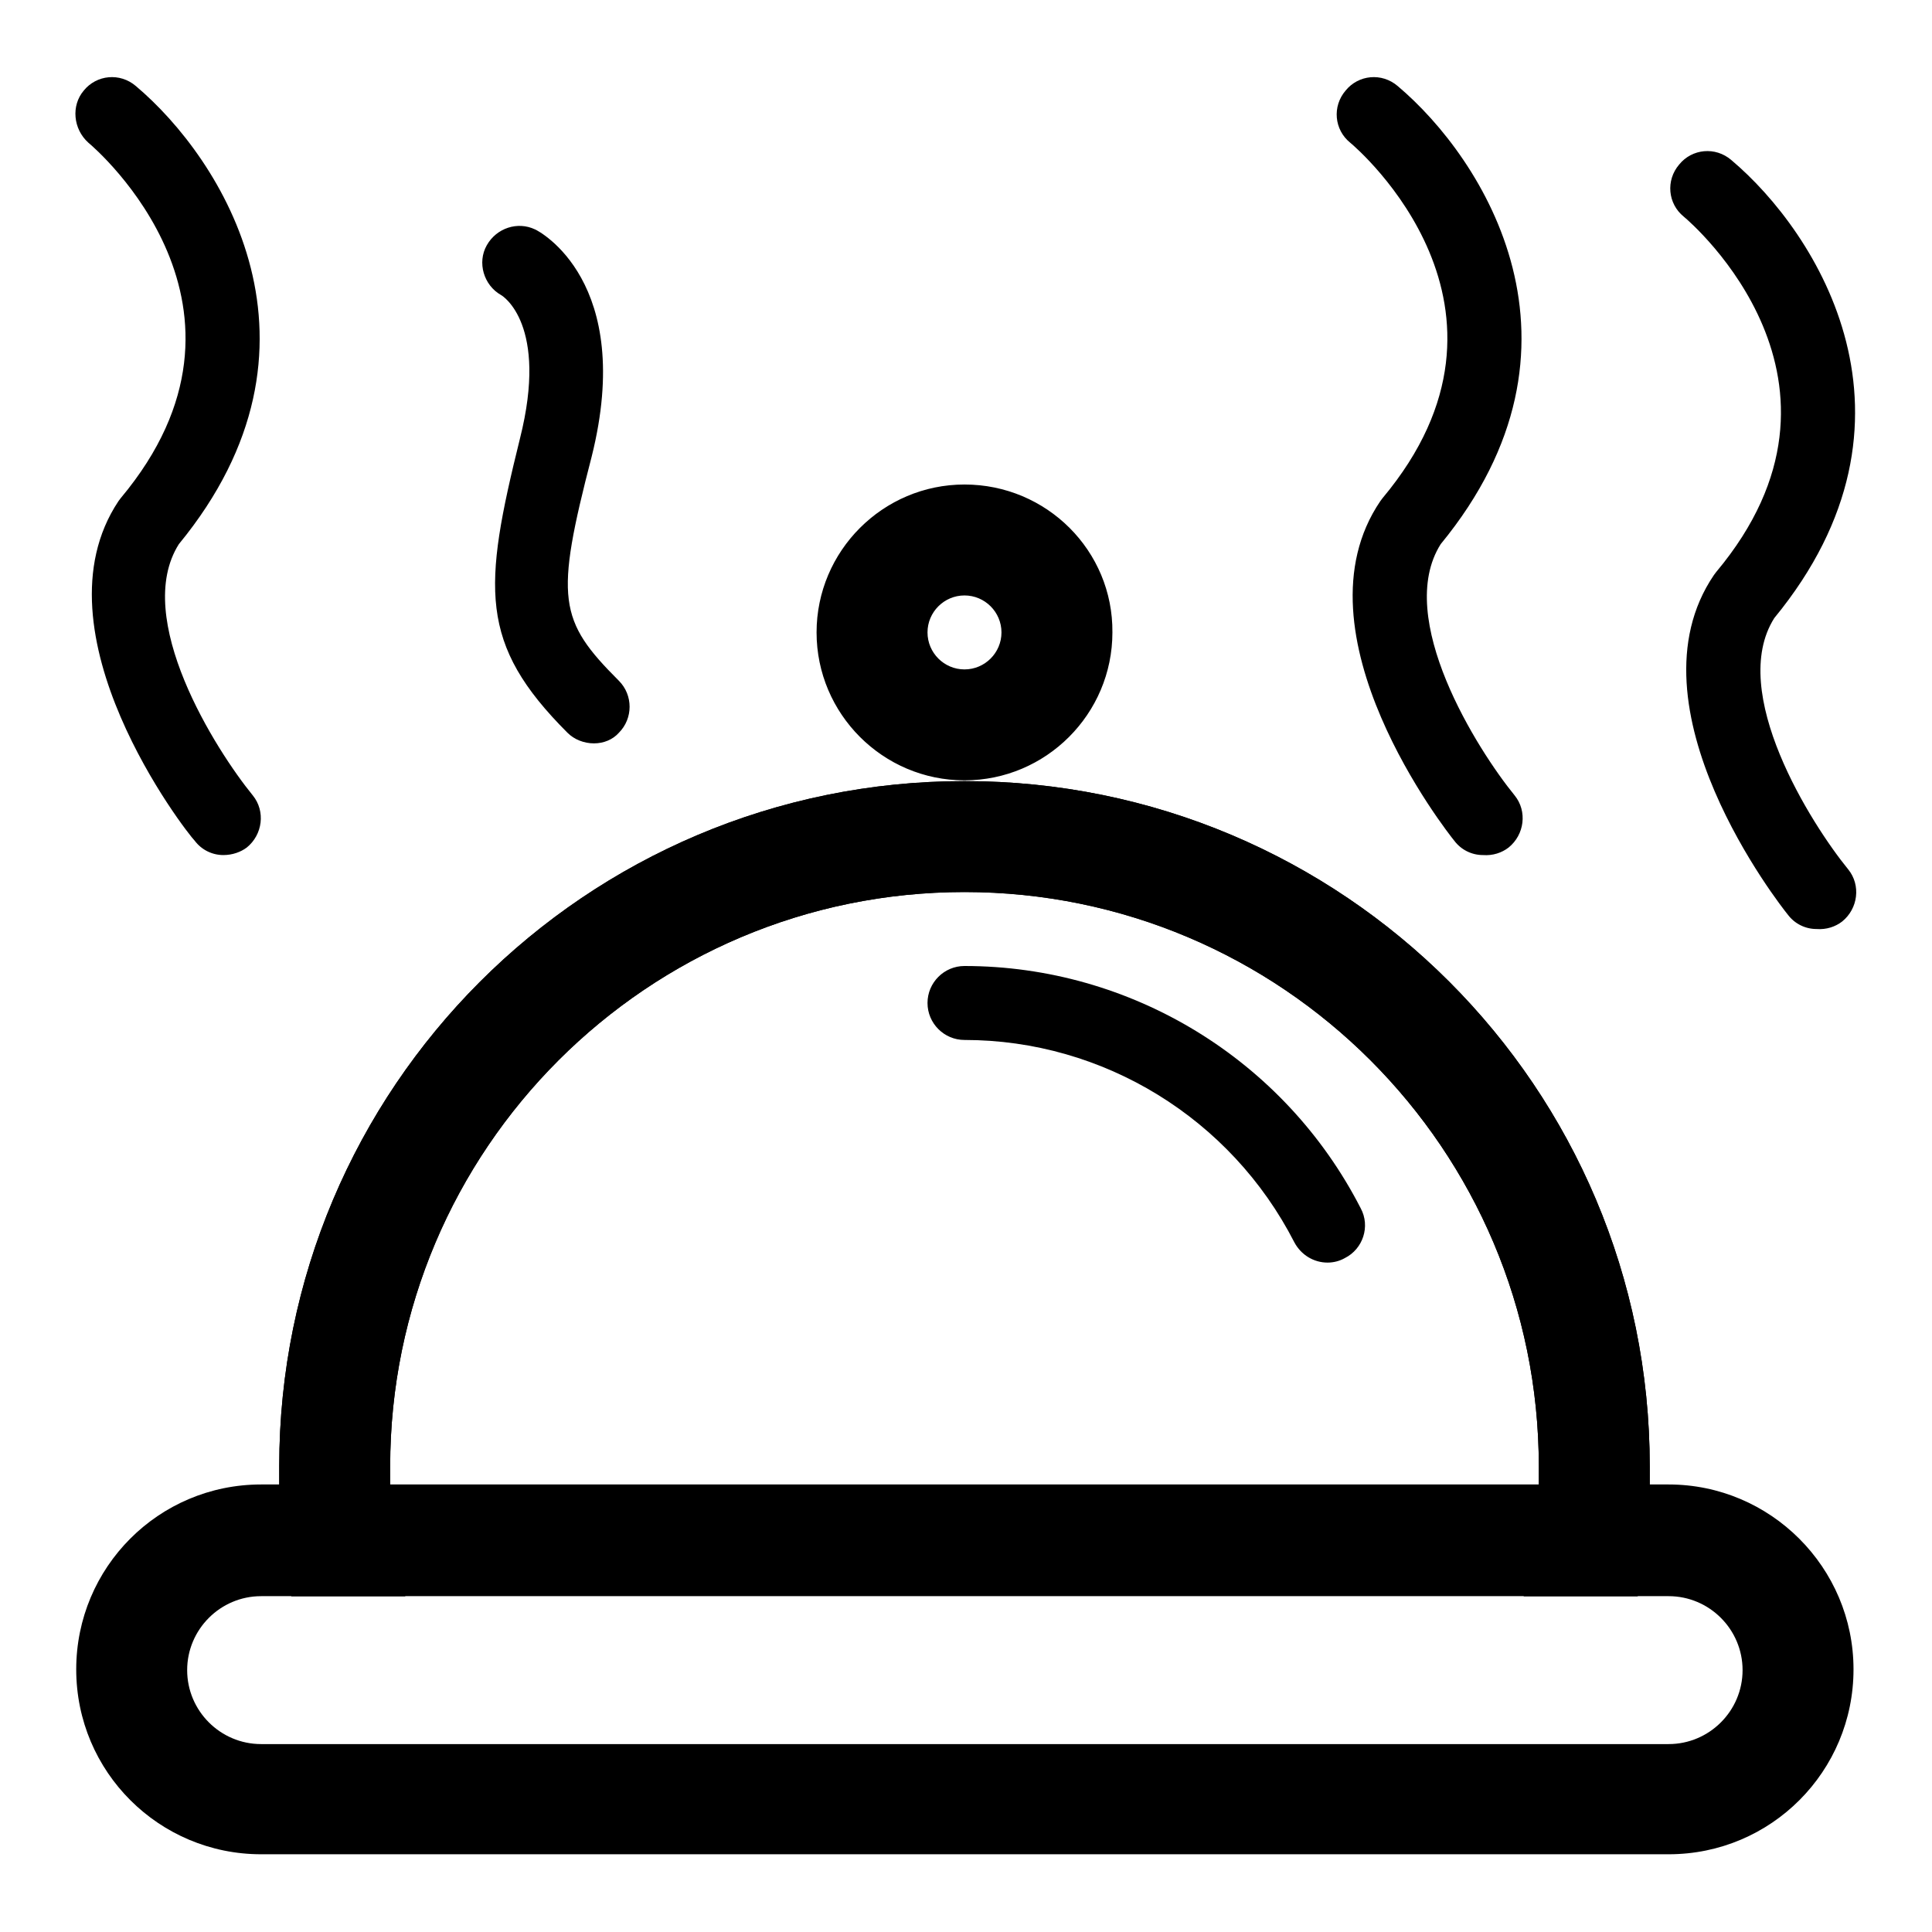
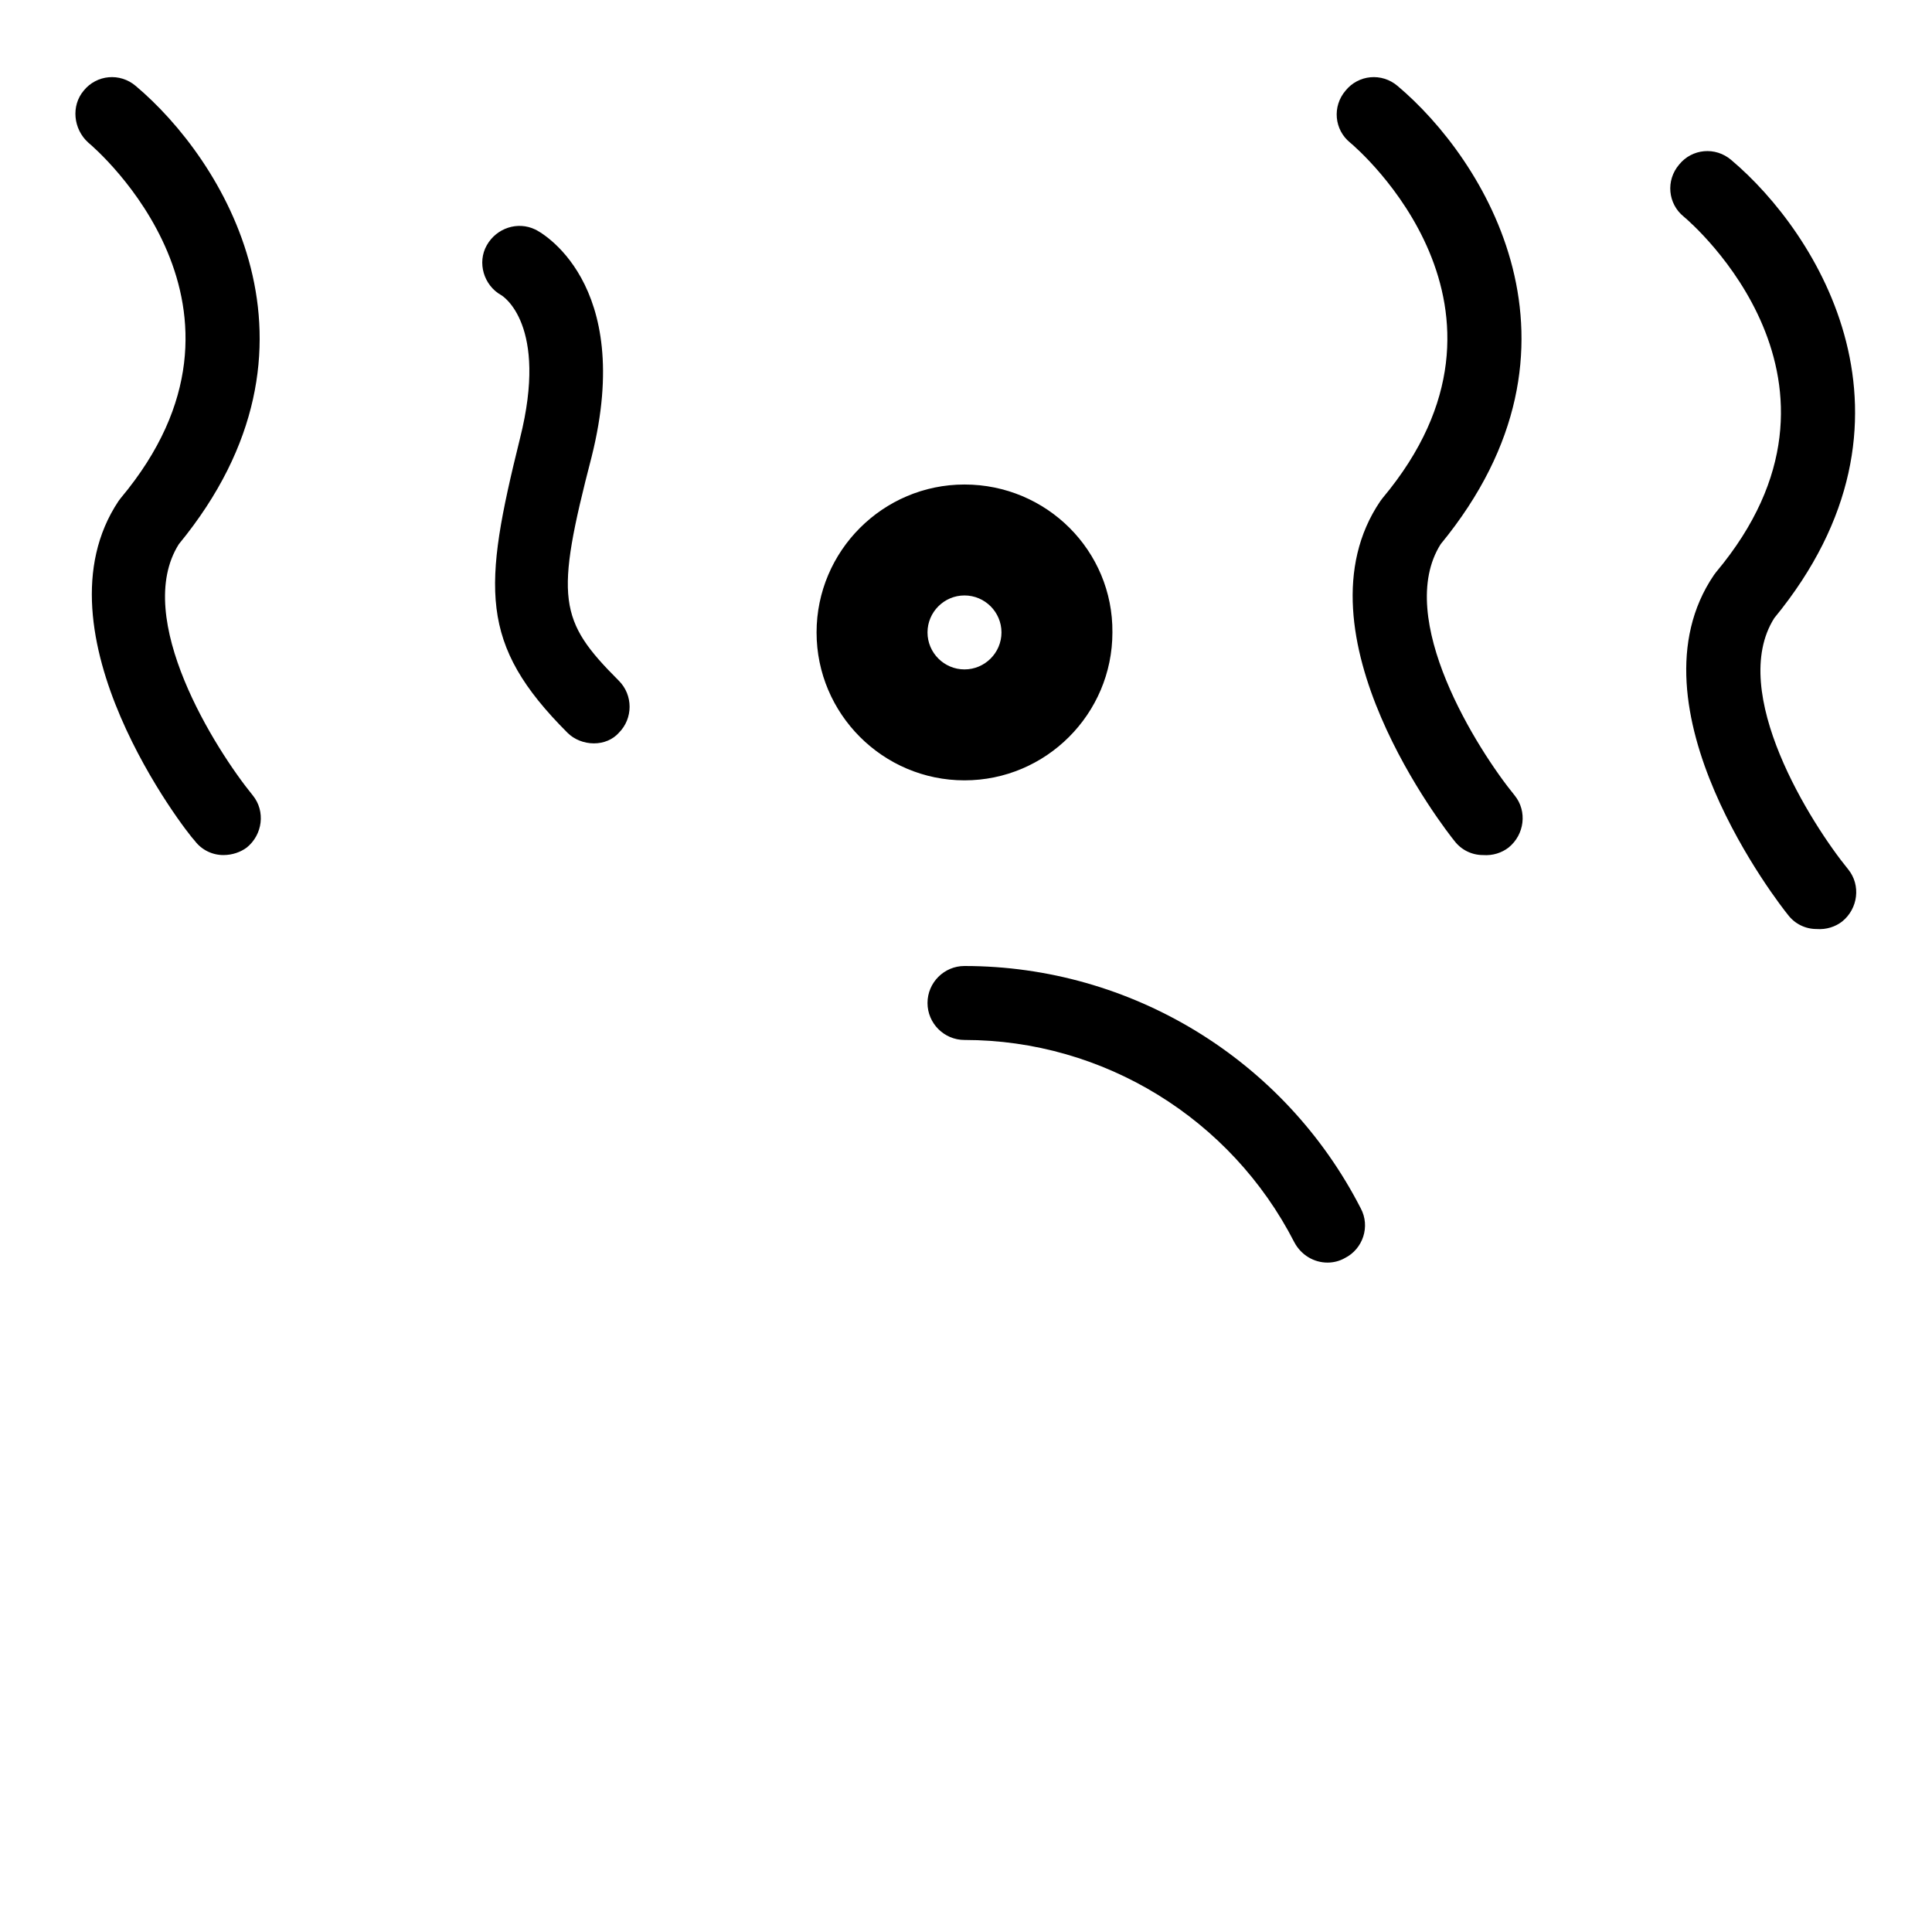
<svg xmlns="http://www.w3.org/2000/svg" version="1.1" x="0px" y="0px" viewBox="0 0 256 256" enable-background="new 0 0 256 256" xml:space="preserve">
  <g>
-     <path fill="#000000" d="M51.8,196.7c0.1,5,0.8,9.9,2,14.7h148.2c1.2-4.8,1.8-9.8,2-14.7H51.8z M221.1,196.7H34.6 c-13.6,0-24.5,11-24.5,24.5c0,13.6,11,24.5,24.5,24.5h186.5c13.6,0,24.5-11,24.5-24.5C245.6,207.7,234.6,196.7,221.1,196.7z  M221.1,231.1H34.6c-5.4,0-9.8-4.4-9.8-9.8c0-5.4,4.4-9.8,9.8-9.8h186.5c5.4,0,9.8,4.4,9.8,9.8 C230.9,226.7,226.5,231.1,221.1,231.1z" />
-     <path fill="#000000" d="M127.8,103.5c-50.2,0-90.8,40.7-90.8,90.8l0,0v2.5c0.1,4.9,0.6,9.9,1.6,14.7h15.1c-1.2-4.8-1.8-9.8-2-14.7 v-2.5c0-42,34.1-76.1,76.1-76.1c42,0,76.1,34.1,76.1,76.1v2.5c-0.1,5-0.8,9.9-2,14.7H217c1-4.8,1.5-9.8,1.6-14.7v-2.5 C218.6,144.1,178,103.5,127.8,103.5L127.8,103.5z" />
-     <path fill="#000000" d="M127.8,103.5c-50.2,0-90.8,40.7-90.8,90.8l0,0v2.5c0.1,4.9,0.6,9.9,1.6,14.7h15.1c-1.2-4.8-1.8-9.8-2-14.7 v-2.5c0-42,34.1-76.1,76.1-76.1c42,0,76.1,34.1,76.1,76.1v2.5c-0.1,5-0.8,9.9-2,14.7H217c1-4.8,1.5-9.8,1.6-14.7v-2.5 C218.6,144.1,178,103.5,127.8,103.5L127.8,103.5z" />
    <path fill="#000000" d="M127.8,78.9c2.7,0,4.9,2.2,4.9,4.9s-2.2,4.9-4.9,4.9c-2.7,0-4.9-2.2-4.9-4.9S125.1,78.9,127.8,78.9  M127.8,64.2c-10.8,0-19.6,8.8-19.6,19.6c0,10.8,8.8,19.6,19.6,19.6c10.8,0,19.6-8.8,19.6-19.6C147.5,73,138.7,64.2,127.8,64.2z  M175.9,167.3c-1.8,0-3.5-1-4.4-2.7c-8.4-16.4-25.3-26.8-43.7-26.8c-2.7,0-4.9-2.2-4.9-4.9c0-2.7,2.2-4.9,4.9-4.9 c22.1,0,42.4,12.4,52.5,32.1c1.3,2.4,0.3,5.4-2.1,6.6c0,0,0,0,0,0C177.5,167.1,176.7,167.3,175.9,167.3z M29.6,113.3 c-1.5,0-2.9-0.7-3.8-1.9c-1.1-1.1-21.7-27.6-10.1-45L16,66c21.1-25.2-3.2-46.2-4.3-47.1C9.7,17.1,9.4,14,11.1,12 c1.7-2.1,4.8-2.4,6.9-0.6c11.4,9.6,27.3,34.4,5.7,60.7c-6.2,9.8,4.9,27.3,9.8,33.3c1.7,2.1,1.3,5.2-0.8,6.9 C31.9,112.9,30.8,113.3,29.6,113.3z M196.5,113.3c-1.5,0-2.9-0.7-3.8-1.9c-0.9-1.1-21.7-27.5-9.8-45l0.3-0.4 c21.1-25.2-3.2-46.2-4.3-47.1c-2.1-1.7-2.4-4.8-0.6-6.9c1.7-2.1,4.8-2.4,6.9-0.6c11.4,9.6,27.3,34.4,5.7,60.7 c-6.2,9.8,4.9,27.3,9.8,33.3c1.7,2.1,1.3,5.2-0.8,6.9C199,113,197.8,113.4,196.5,113.3z M240.7,123.1c-1.5,0-2.9-0.7-3.8-1.9 c-0.9-1.1-21.7-27.5-9.8-45l0.3-0.4c21.1-25.2-3.2-46.2-4.3-47.1c-2.1-1.7-2.4-4.8-0.6-6.9c1.7-2.1,4.8-2.4,6.9-0.6 c11.4,9.6,27.3,34.4,5.7,60.7c-6.2,9.8,4.9,27.3,9.8,33.3c1.7,2.1,1.3,5.2-0.8,6.9C243.2,122.8,242,123.2,240.7,123.1z M78.7,98.5 c-1.3,0-2.6-0.5-3.5-1.4c-11.8-11.8-11.2-19.2-6.3-39c3.8-15.1-2.3-18.9-2.5-19c-2.3-1.3-3.2-4.3-1.9-6.6c1.3-2.3,4.1-3.2,6.4-2.1 c0.5,0.2,13.3,6.9,7.5,30.1c-4.9,18.9-4.4,21.7,3.6,29.7c1.9,1.9,1.9,5,0,6.9c0,0,0,0,0,0C81.2,98,80,98.5,78.7,98.5z" />
  </g>
</svg>